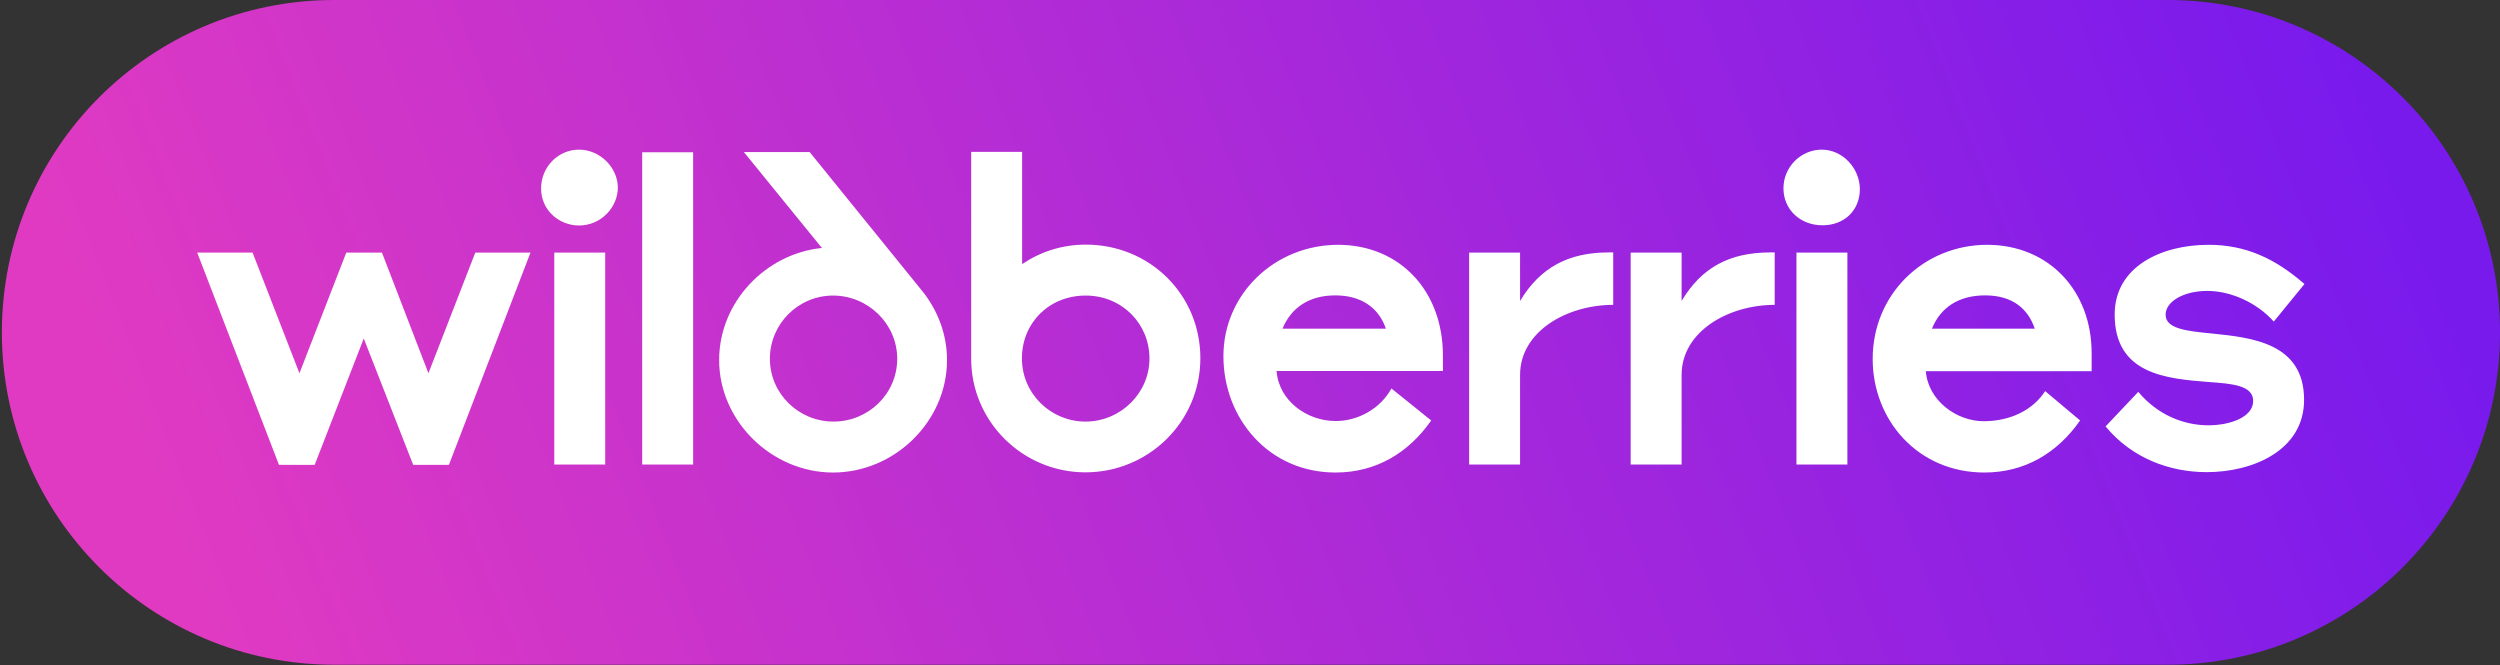
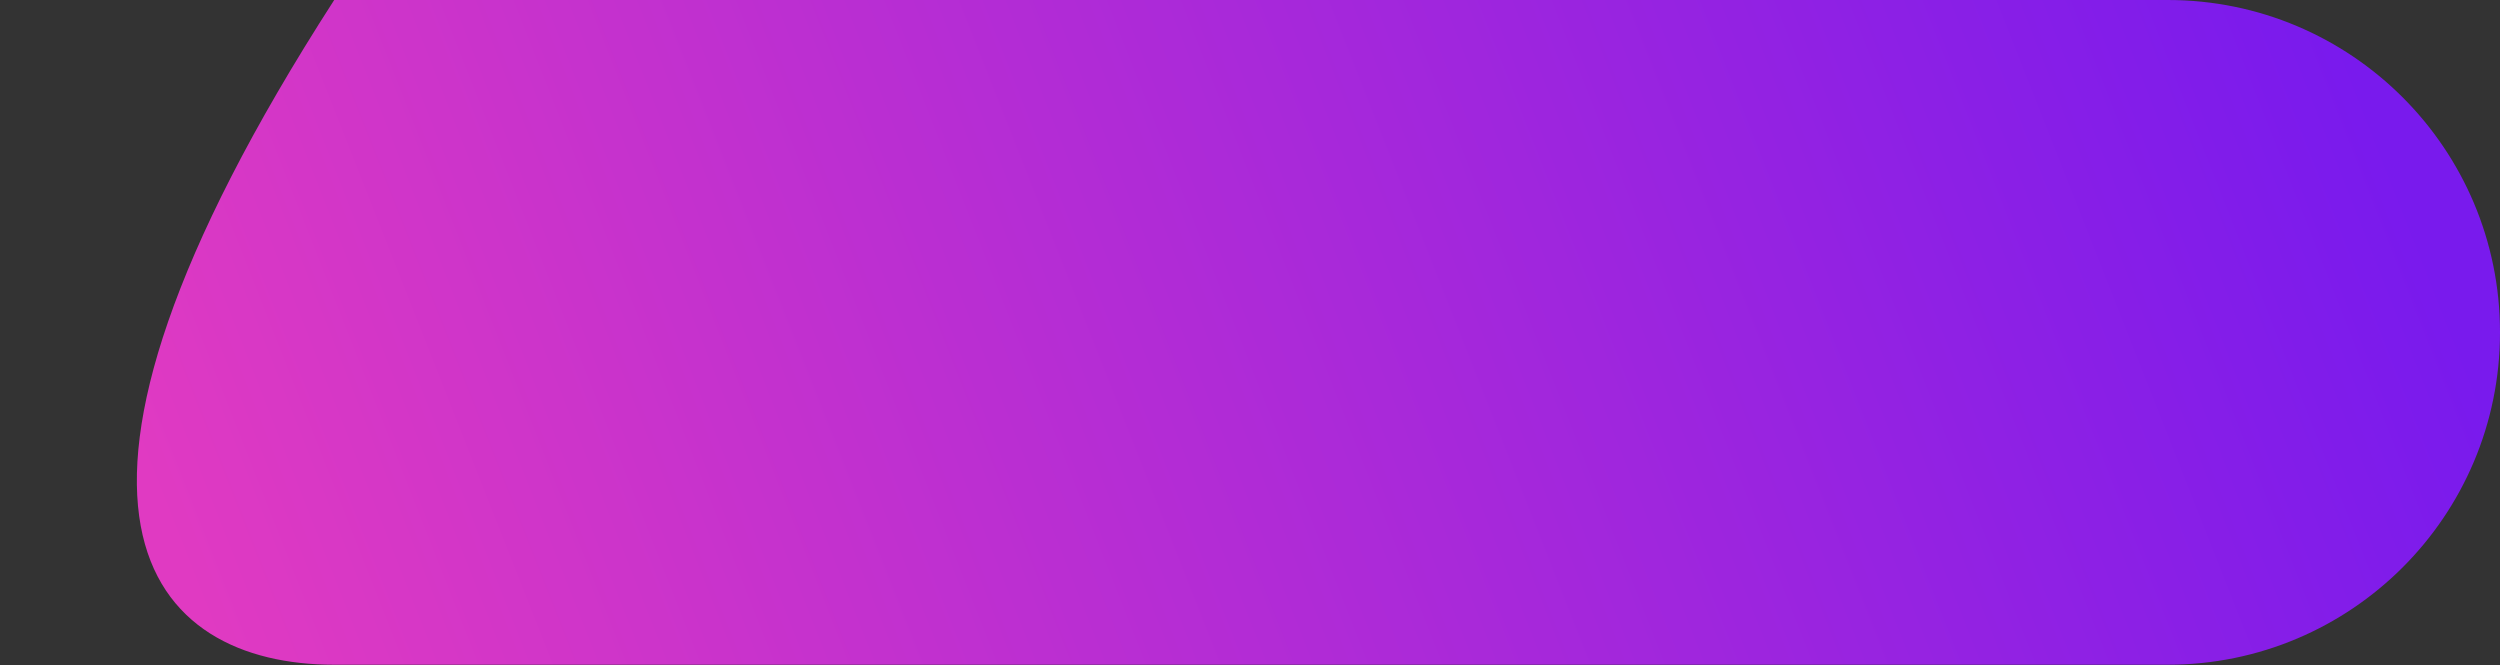
<svg xmlns="http://www.w3.org/2000/svg" width="139" height="37" viewBox="0 0 139 37" fill="none">
  <rect x="0" y="0" width="139" height="37" fill="#333333" stroke="none" />
  <g clip-path="url(#clip0_1414_8)">
-     <path d="M120.522 0H18.582C8.371 0 0.104 8.268 0.104 18.479C0.104 28.68 8.371 36.959 18.582 36.959H120.522C130.722 36.959 139 28.691 139 18.479C139 8.268 130.722 0 120.522 0Z" fill="url(#paint0_linear_1414_8)" />
-     <path d="M120.408 17.497C120.408 16.764 121.41 16.175 122.723 16.175C124.035 16.175 125.482 16.826 126.423 17.88L128.128 15.792C126.495 14.366 124.852 13.611 122.795 13.611C120.222 13.611 117.576 14.79 117.576 17.487C117.576 20.815 120.449 21.053 122.795 21.239C124.108 21.332 125.276 21.425 125.276 22.293C125.276 23.213 123.953 23.647 122.785 23.647C121.431 23.647 119.964 23.078 118.889 21.787L117.07 23.709C118.527 25.476 120.635 26.251 122.692 26.251C125.276 26.251 128.107 25.032 128.107 22.231C128.107 19.068 125.203 18.769 122.961 18.541C121.555 18.407 120.408 18.273 120.408 17.497ZM107.417 18.273C107.882 17.115 108.885 16.423 110.373 16.423C111.861 16.423 112.75 17.136 113.132 18.273H107.417ZM110.497 13.611C106.963 13.611 104.121 16.35 104.121 19.957C104.121 23.347 106.622 26.272 110.332 26.272C112.564 26.272 114.373 25.207 115.654 23.378L113.711 21.745C113.029 22.799 111.779 23.419 110.29 23.419C108.802 23.419 107.211 22.293 107.076 20.639H116.295V19.657C116.305 16.164 113.918 13.622 110.497 13.611ZM99.883 25.828H102.715V14.046H99.883V25.828ZM101.289 8.32C100.142 8.32 99.16 9.271 99.16 10.47C99.16 11.658 100.101 12.526 101.33 12.526C102.56 12.526 103.408 11.679 103.408 10.521C103.408 9.364 102.457 8.32 101.289 8.32ZM60.374 13.601C59.052 13.601 57.853 13.994 56.83 14.686V8.444H53.998V19.947C53.998 23.44 56.861 26.262 60.354 26.262C63.847 26.262 66.74 23.461 66.74 19.916C66.74 16.371 63.919 13.601 60.374 13.601ZM45.699 13.787C42.558 14.107 39.984 16.805 39.984 20.019C39.984 23.419 42.909 26.272 46.319 26.272C49.74 26.272 52.654 23.43 52.654 20.019C52.654 18.572 52.127 17.239 51.28 16.185L45.017 8.454H41.359L45.699 13.787ZM23.821 20.753L21.237 14.046H19.253L16.649 20.753L14.044 14.046H10.965L15.512 25.848H17.496L20.225 18.82L22.974 25.848H24.958L29.495 14.046H26.425L23.821 20.753ZM74.409 13.611C70.874 13.611 68.022 16.35 68.022 19.802C68.022 23.254 70.533 26.272 74.254 26.272C76.486 26.272 78.295 25.207 79.576 23.378L77.365 21.601C76.724 22.748 75.494 23.409 74.264 23.409C72.662 23.409 71.102 22.283 70.978 20.629H80.227V19.771C80.227 16.164 77.829 13.622 74.409 13.611ZM84.516 16.733V14.046H81.684V25.828H84.516V20.846C84.516 18.428 87.12 16.95 89.694 16.95V14.035H89.404C87.234 14.046 85.653 14.841 84.516 16.733ZM93.497 16.733V14.046H90.665V25.828H93.497V20.846C93.497 18.428 96.101 16.95 98.674 16.95V14.035H98.385C96.204 14.046 94.623 14.841 93.497 16.733ZM35.706 25.828H38.538V8.465H35.706V25.828ZM46.34 23.44C44.397 23.44 42.806 21.88 42.806 19.947C42.806 18.004 44.387 16.433 46.319 16.433C48.252 16.433 49.885 17.994 49.885 19.947C49.885 21.9 48.283 23.44 46.34 23.44ZM60.354 23.44C58.442 23.44 56.819 21.911 56.819 19.926C56.819 17.942 58.339 16.433 60.364 16.433C62.39 16.433 63.909 18.004 63.909 19.926C63.919 21.849 62.307 23.44 60.354 23.44ZM30.818 25.828H33.649V14.046H30.818V25.828ZM32.192 8.32C31.045 8.32 30.084 9.271 30.084 10.48C30.084 11.689 31.086 12.537 32.192 12.537C33.422 12.537 34.352 11.524 34.352 10.418C34.342 9.322 33.37 8.32 32.192 8.32ZM71.308 18.273C71.784 17.115 72.776 16.423 74.243 16.423C75.711 16.423 76.672 17.136 77.054 18.273H71.308Z" fill="white" />
+     <path d="M120.522 0H18.582C0.104 28.68 8.371 36.959 18.582 36.959H120.522C130.722 36.959 139 28.691 139 18.479C139 8.268 130.722 0 120.522 0Z" fill="url(#paint0_linear_1414_8)" />
  </g>
  <defs>
    <linearGradient id="paint0_linear_1414_8" x1="13.591" y1="40.535" x2="127.795" y2="-4.473" gradientUnits="userSpaceOnUse">
      <stop stop-color="#E03AC2" />
      <stop offset="1" stop-color="#791AED" />
    </linearGradient>
    <clipPath id="clip0_1414_8">
      <rect width="139" height="37" fill="white" />
    </clipPath>
  </defs>
</svg>